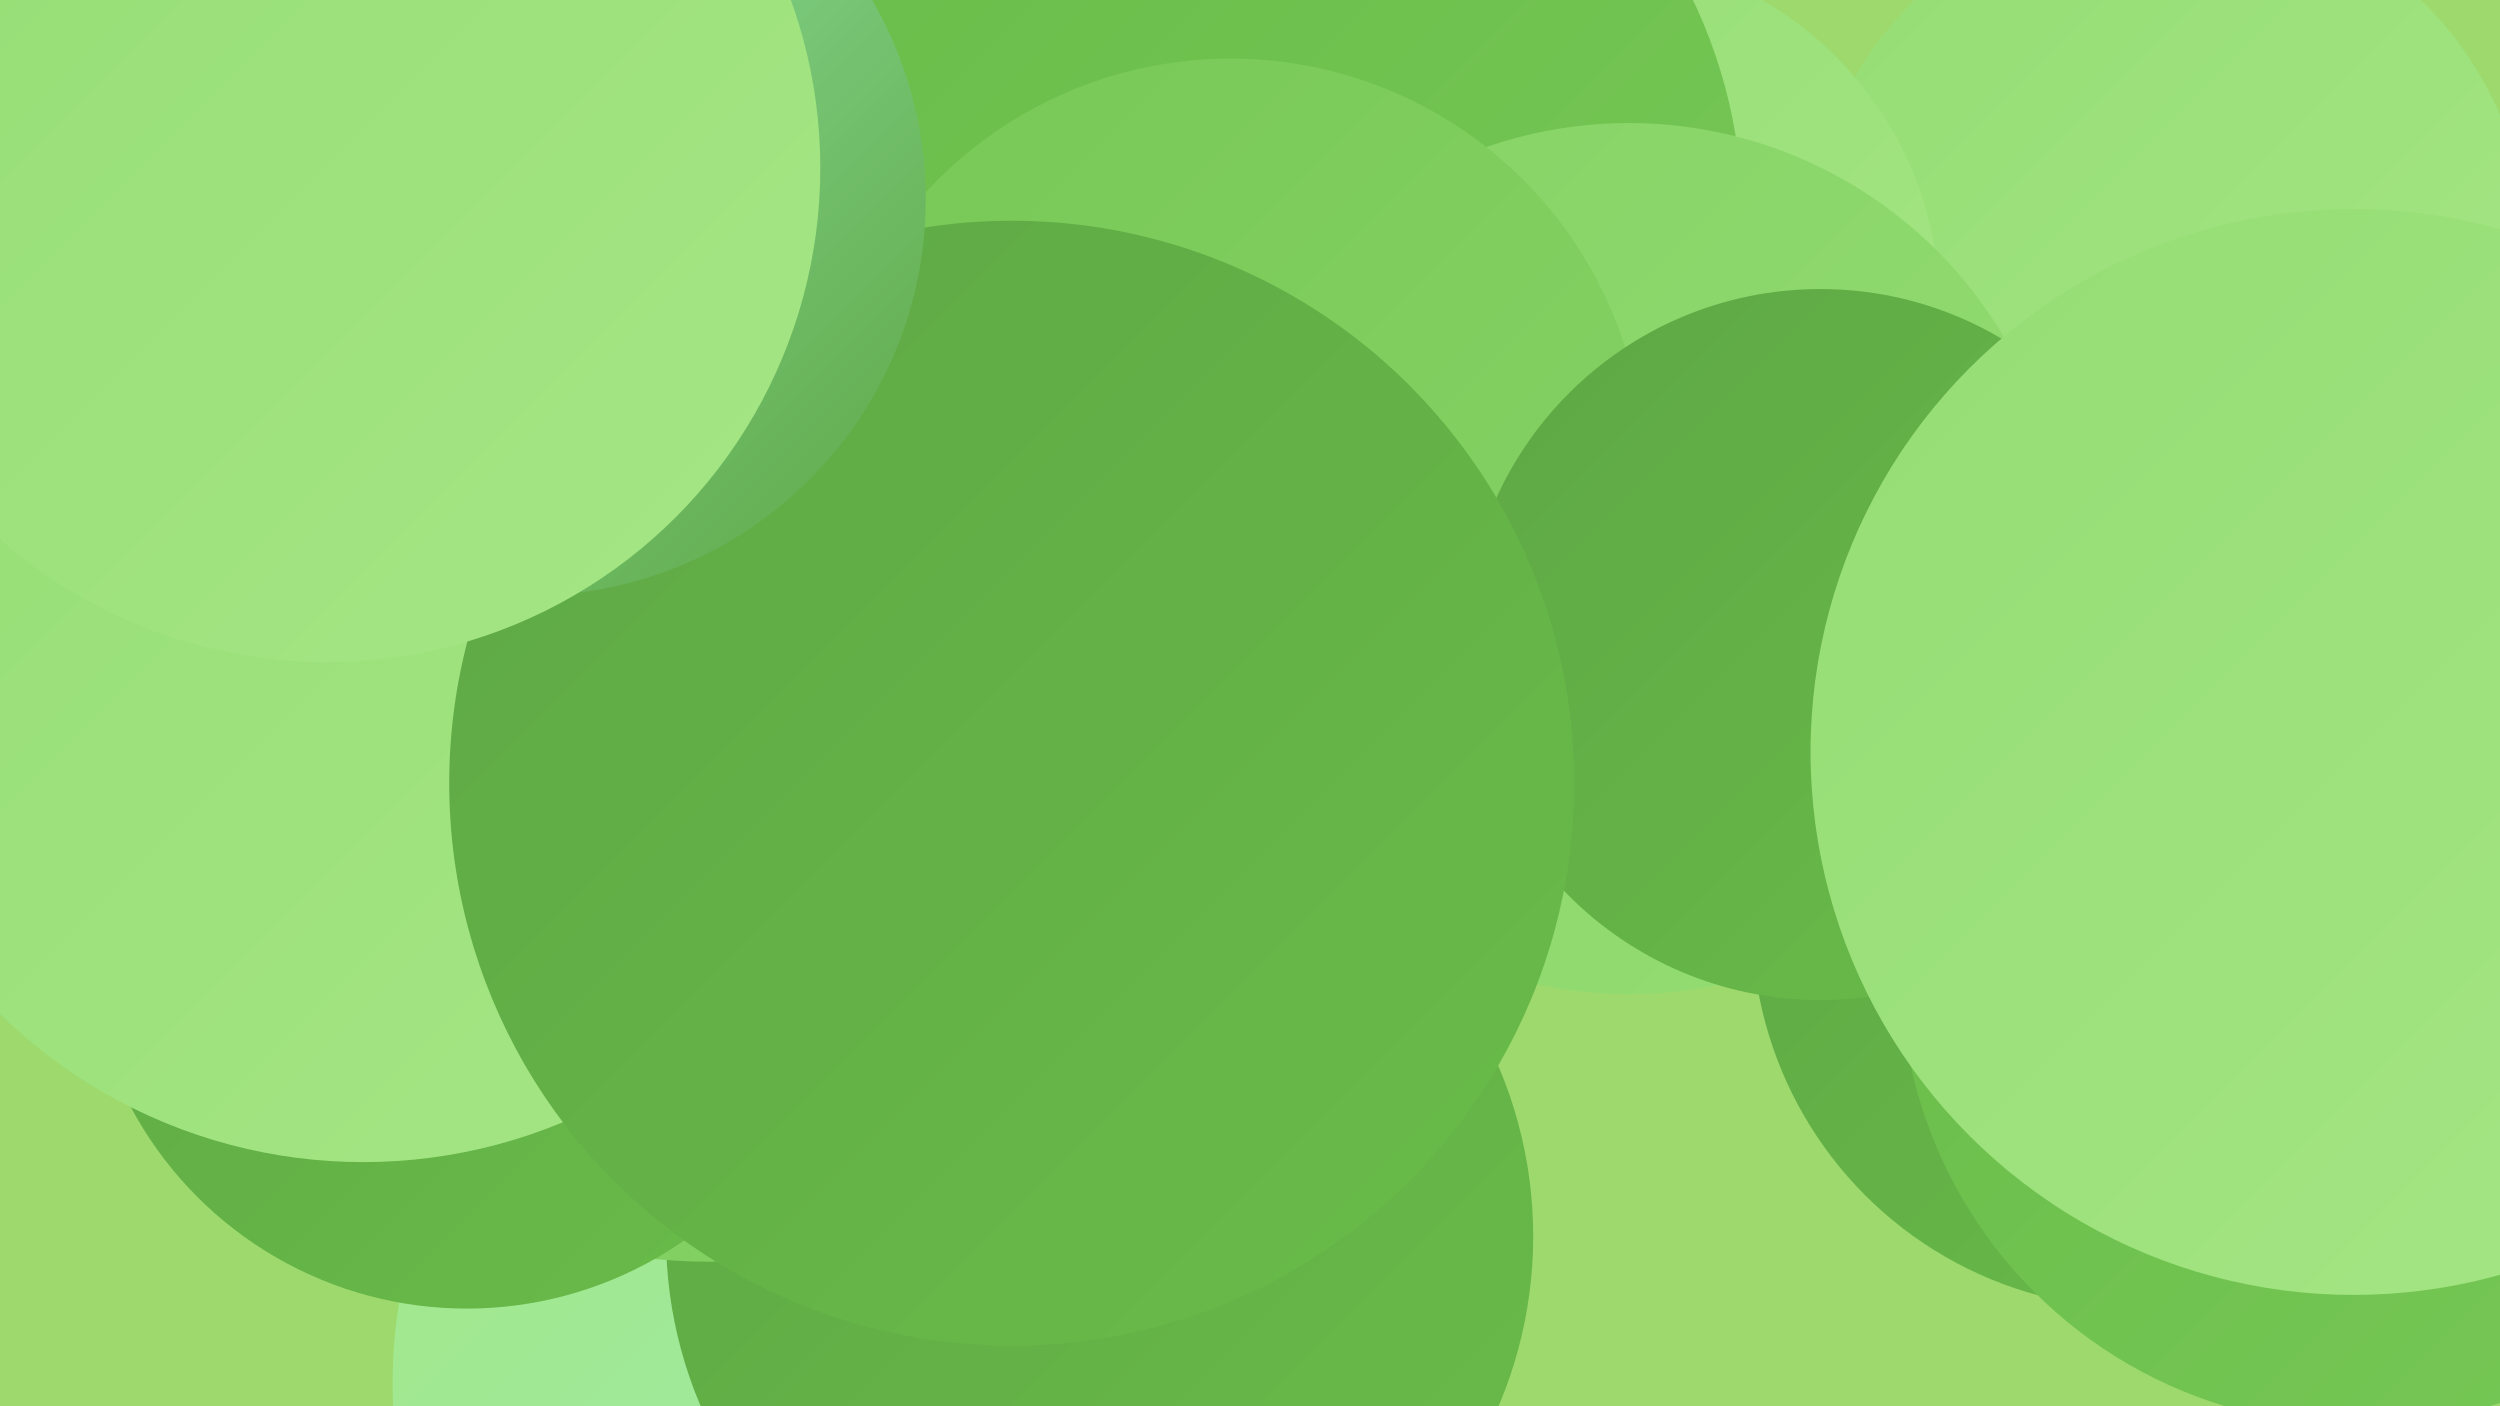
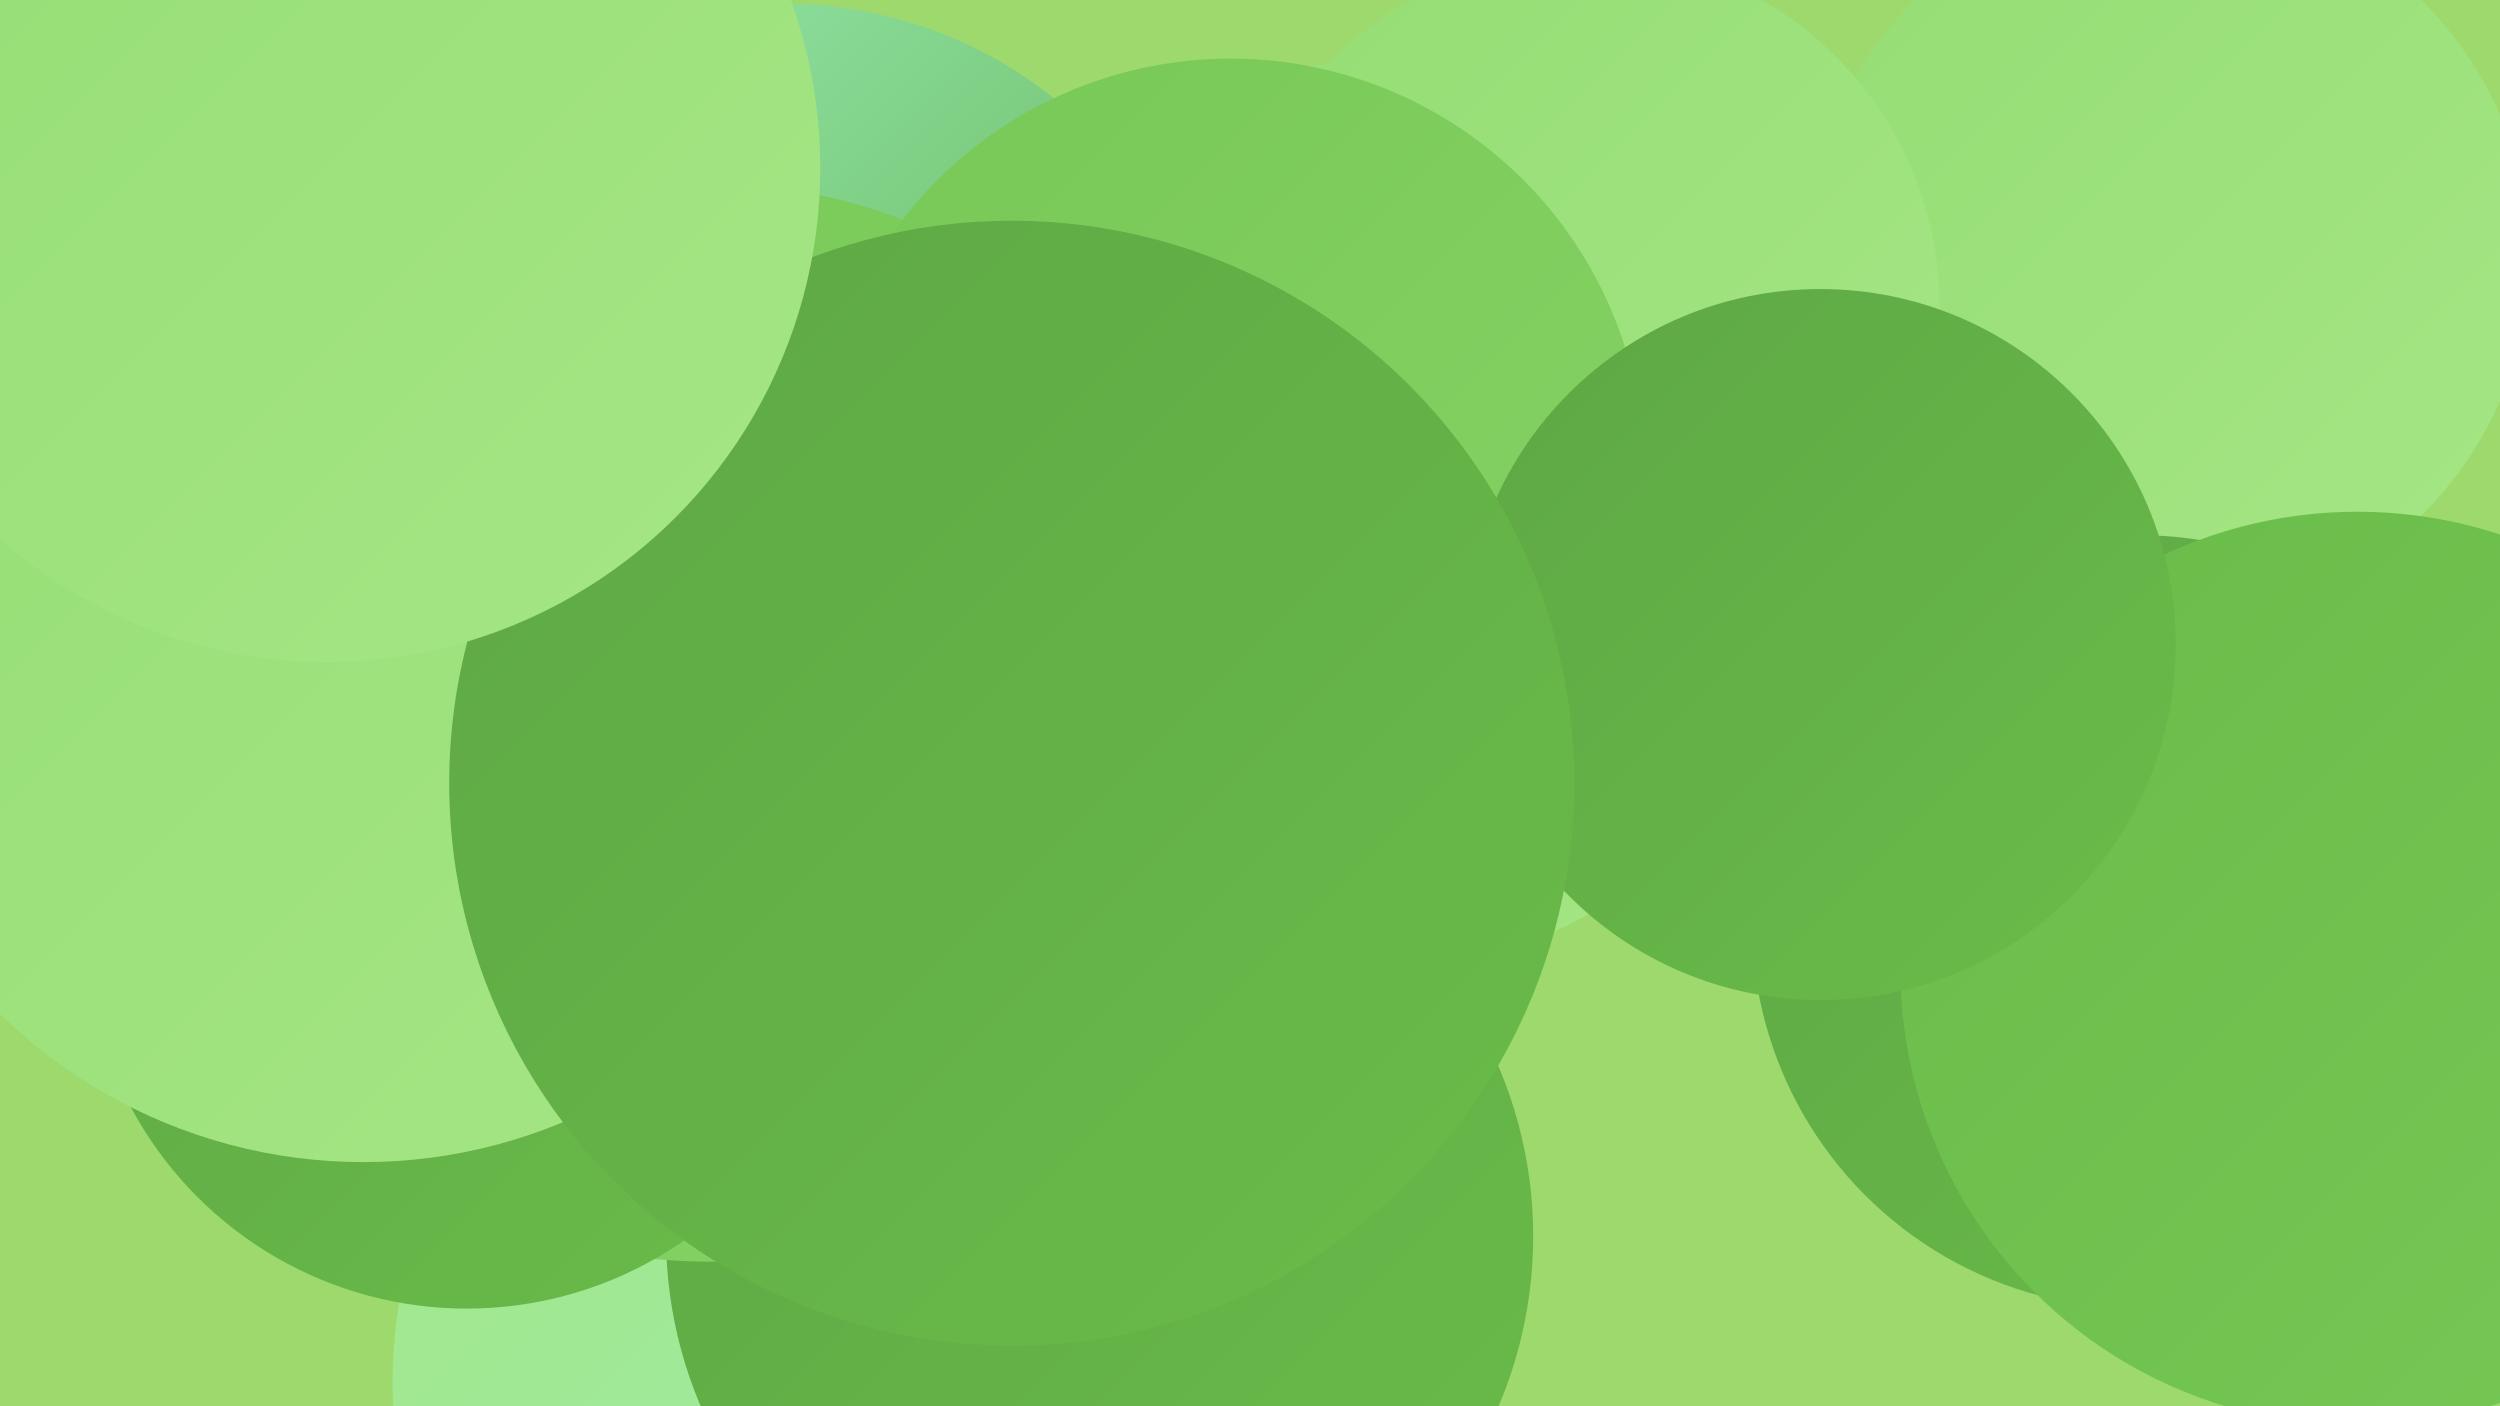
<svg xmlns="http://www.w3.org/2000/svg" width="1280" height="720">
  <defs>
    <linearGradient id="grad0" x1="0%" y1="0%" x2="100%" y2="100%">
      <stop offset="0%" style="stop-color:#5ea745;stop-opacity:1" />
      <stop offset="100%" style="stop-color:#69bc49;stop-opacity:1" />
    </linearGradient>
    <linearGradient id="grad1" x1="0%" y1="0%" x2="100%" y2="100%">
      <stop offset="0%" style="stop-color:#69bc49;stop-opacity:1" />
      <stop offset="100%" style="stop-color:#77c856;stop-opacity:1" />
    </linearGradient>
    <linearGradient id="grad2" x1="0%" y1="0%" x2="100%" y2="100%">
      <stop offset="0%" style="stop-color:#77c856;stop-opacity:1" />
      <stop offset="100%" style="stop-color:#86d365;stop-opacity:1" />
    </linearGradient>
    <linearGradient id="grad3" x1="0%" y1="0%" x2="100%" y2="100%">
      <stop offset="0%" style="stop-color:#86d365;stop-opacity:1" />
      <stop offset="100%" style="stop-color:#95dd74;stop-opacity:1" />
    </linearGradient>
    <linearGradient id="grad4" x1="0%" y1="0%" x2="100%" y2="100%">
      <stop offset="0%" style="stop-color:#95dd74;stop-opacity:1" />
      <stop offset="100%" style="stop-color:#a5e685;stop-opacity:1" />
    </linearGradient>
    <linearGradient id="grad5" x1="0%" y1="0%" x2="100%" y2="100%">
      <stop offset="0%" style="stop-color:#a5e685;stop-opacity:1" />
      <stop offset="100%" style="stop-color:#98edb5;stop-opacity:1" />
    </linearGradient>
    <linearGradient id="grad6" x1="0%" y1="0%" x2="100%" y2="100%">
      <stop offset="0%" style="stop-color:#98edb5;stop-opacity:1" />
      <stop offset="100%" style="stop-color:#5ea745;stop-opacity:1" />
    </linearGradient>
  </defs>
  <rect width="1280" height="720" fill="#9dd96d" />
  <circle cx="786" cy="213" r="196" fill="url(#grad3)" />
  <circle cx="699" cy="265" r="233" fill="url(#grad4)" />
  <circle cx="402" cy="222" r="220" fill="url(#grad6)" />
  <circle cx="455" cy="708" r="254" fill="url(#grad5)" />
  <circle cx="1110" cy="132" r="185" fill="url(#grad4)" />
  <circle cx="812" cy="157" r="181" fill="url(#grad4)" />
  <circle cx="563" cy="633" r="222" fill="url(#grad0)" />
  <circle cx="363" cy="370" r="276" fill="url(#grad2)" />
  <circle cx="1095" cy="472" r="198" fill="url(#grad0)" />
  <circle cx="239" cy="475" r="195" fill="url(#grad0)" />
  <circle cx="186" cy="329" r="266" fill="url(#grad4)" />
  <circle cx="1207" cy="496" r="234" fill="url(#grad1)" />
-   <circle cx="635" cy="111" r="257" fill="url(#grad1)" />
-   <circle cx="834" cy="286" r="223" fill="url(#grad3)" />
  <circle cx="630" cy="242" r="212" fill="url(#grad2)" />
  <circle cx="932" cy="330" r="182" fill="url(#grad0)" />
  <circle cx="518" cy="401" r="288" fill="url(#grad0)" />
-   <circle cx="271" cy="102" r="203" fill="url(#grad6)" />
-   <circle cx="1205" cy="385" r="278" fill="url(#grad4)" />
  <circle cx="167" cy="86" r="253" fill="url(#grad4)" />
</svg>